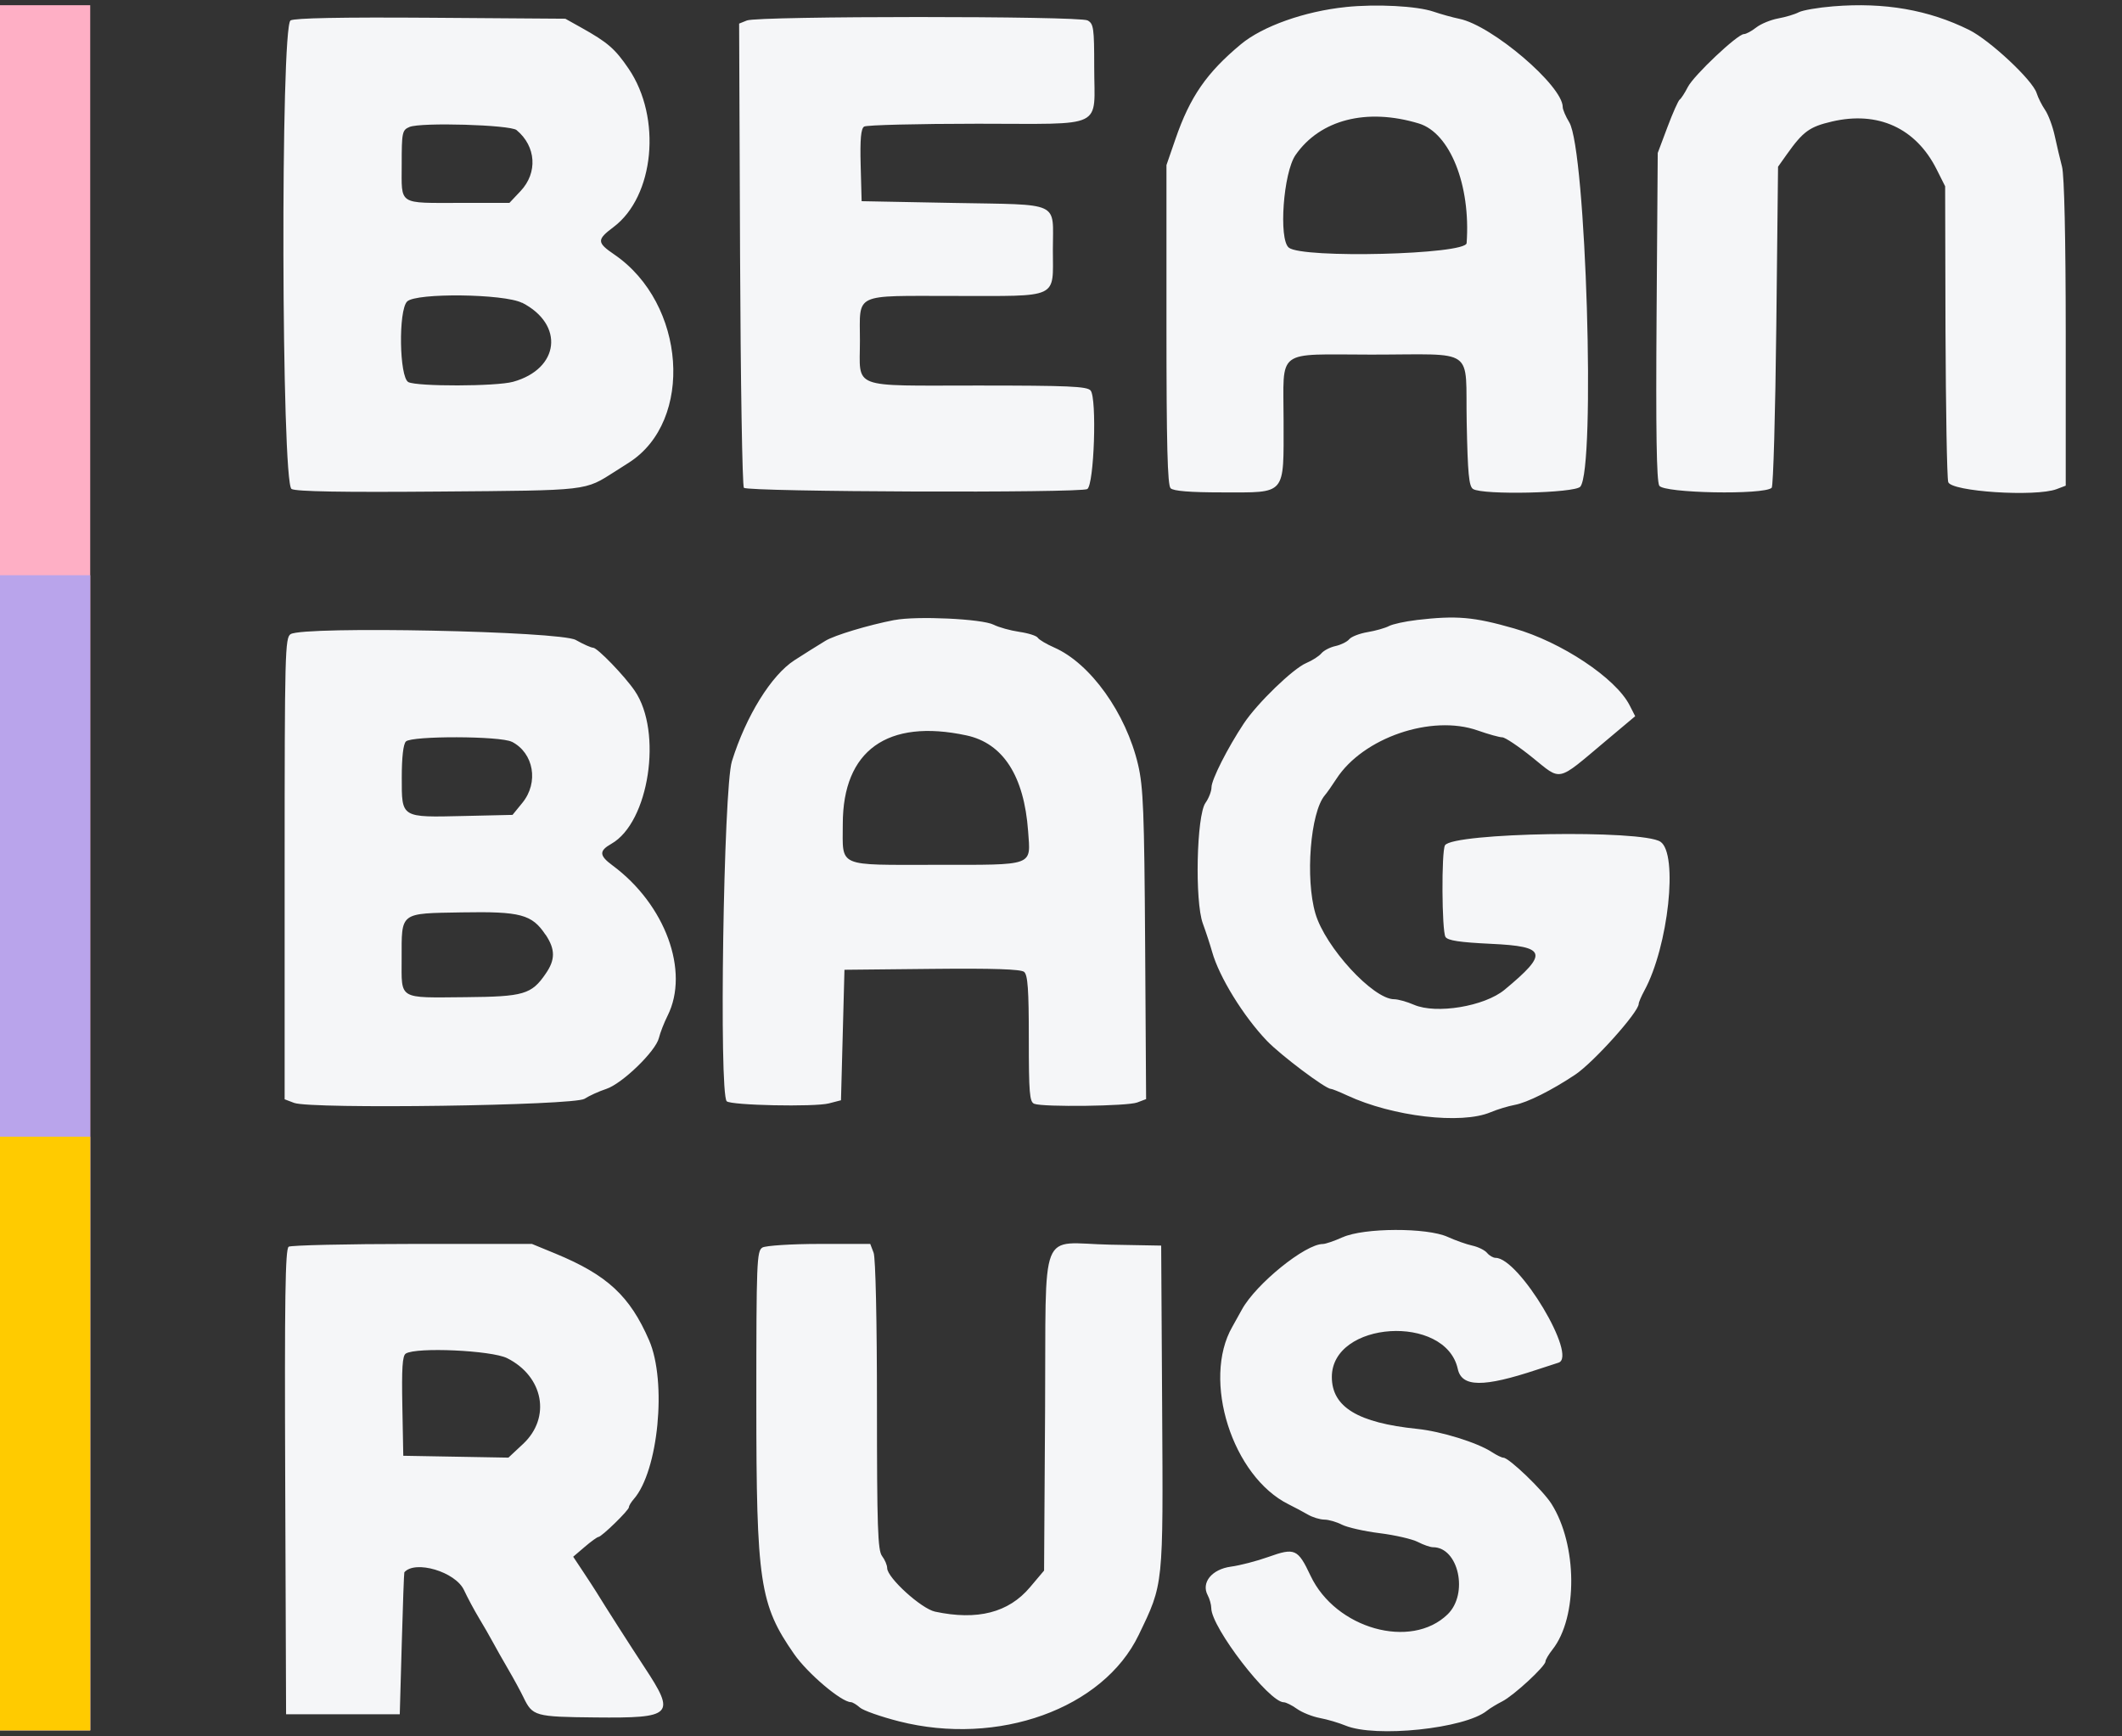
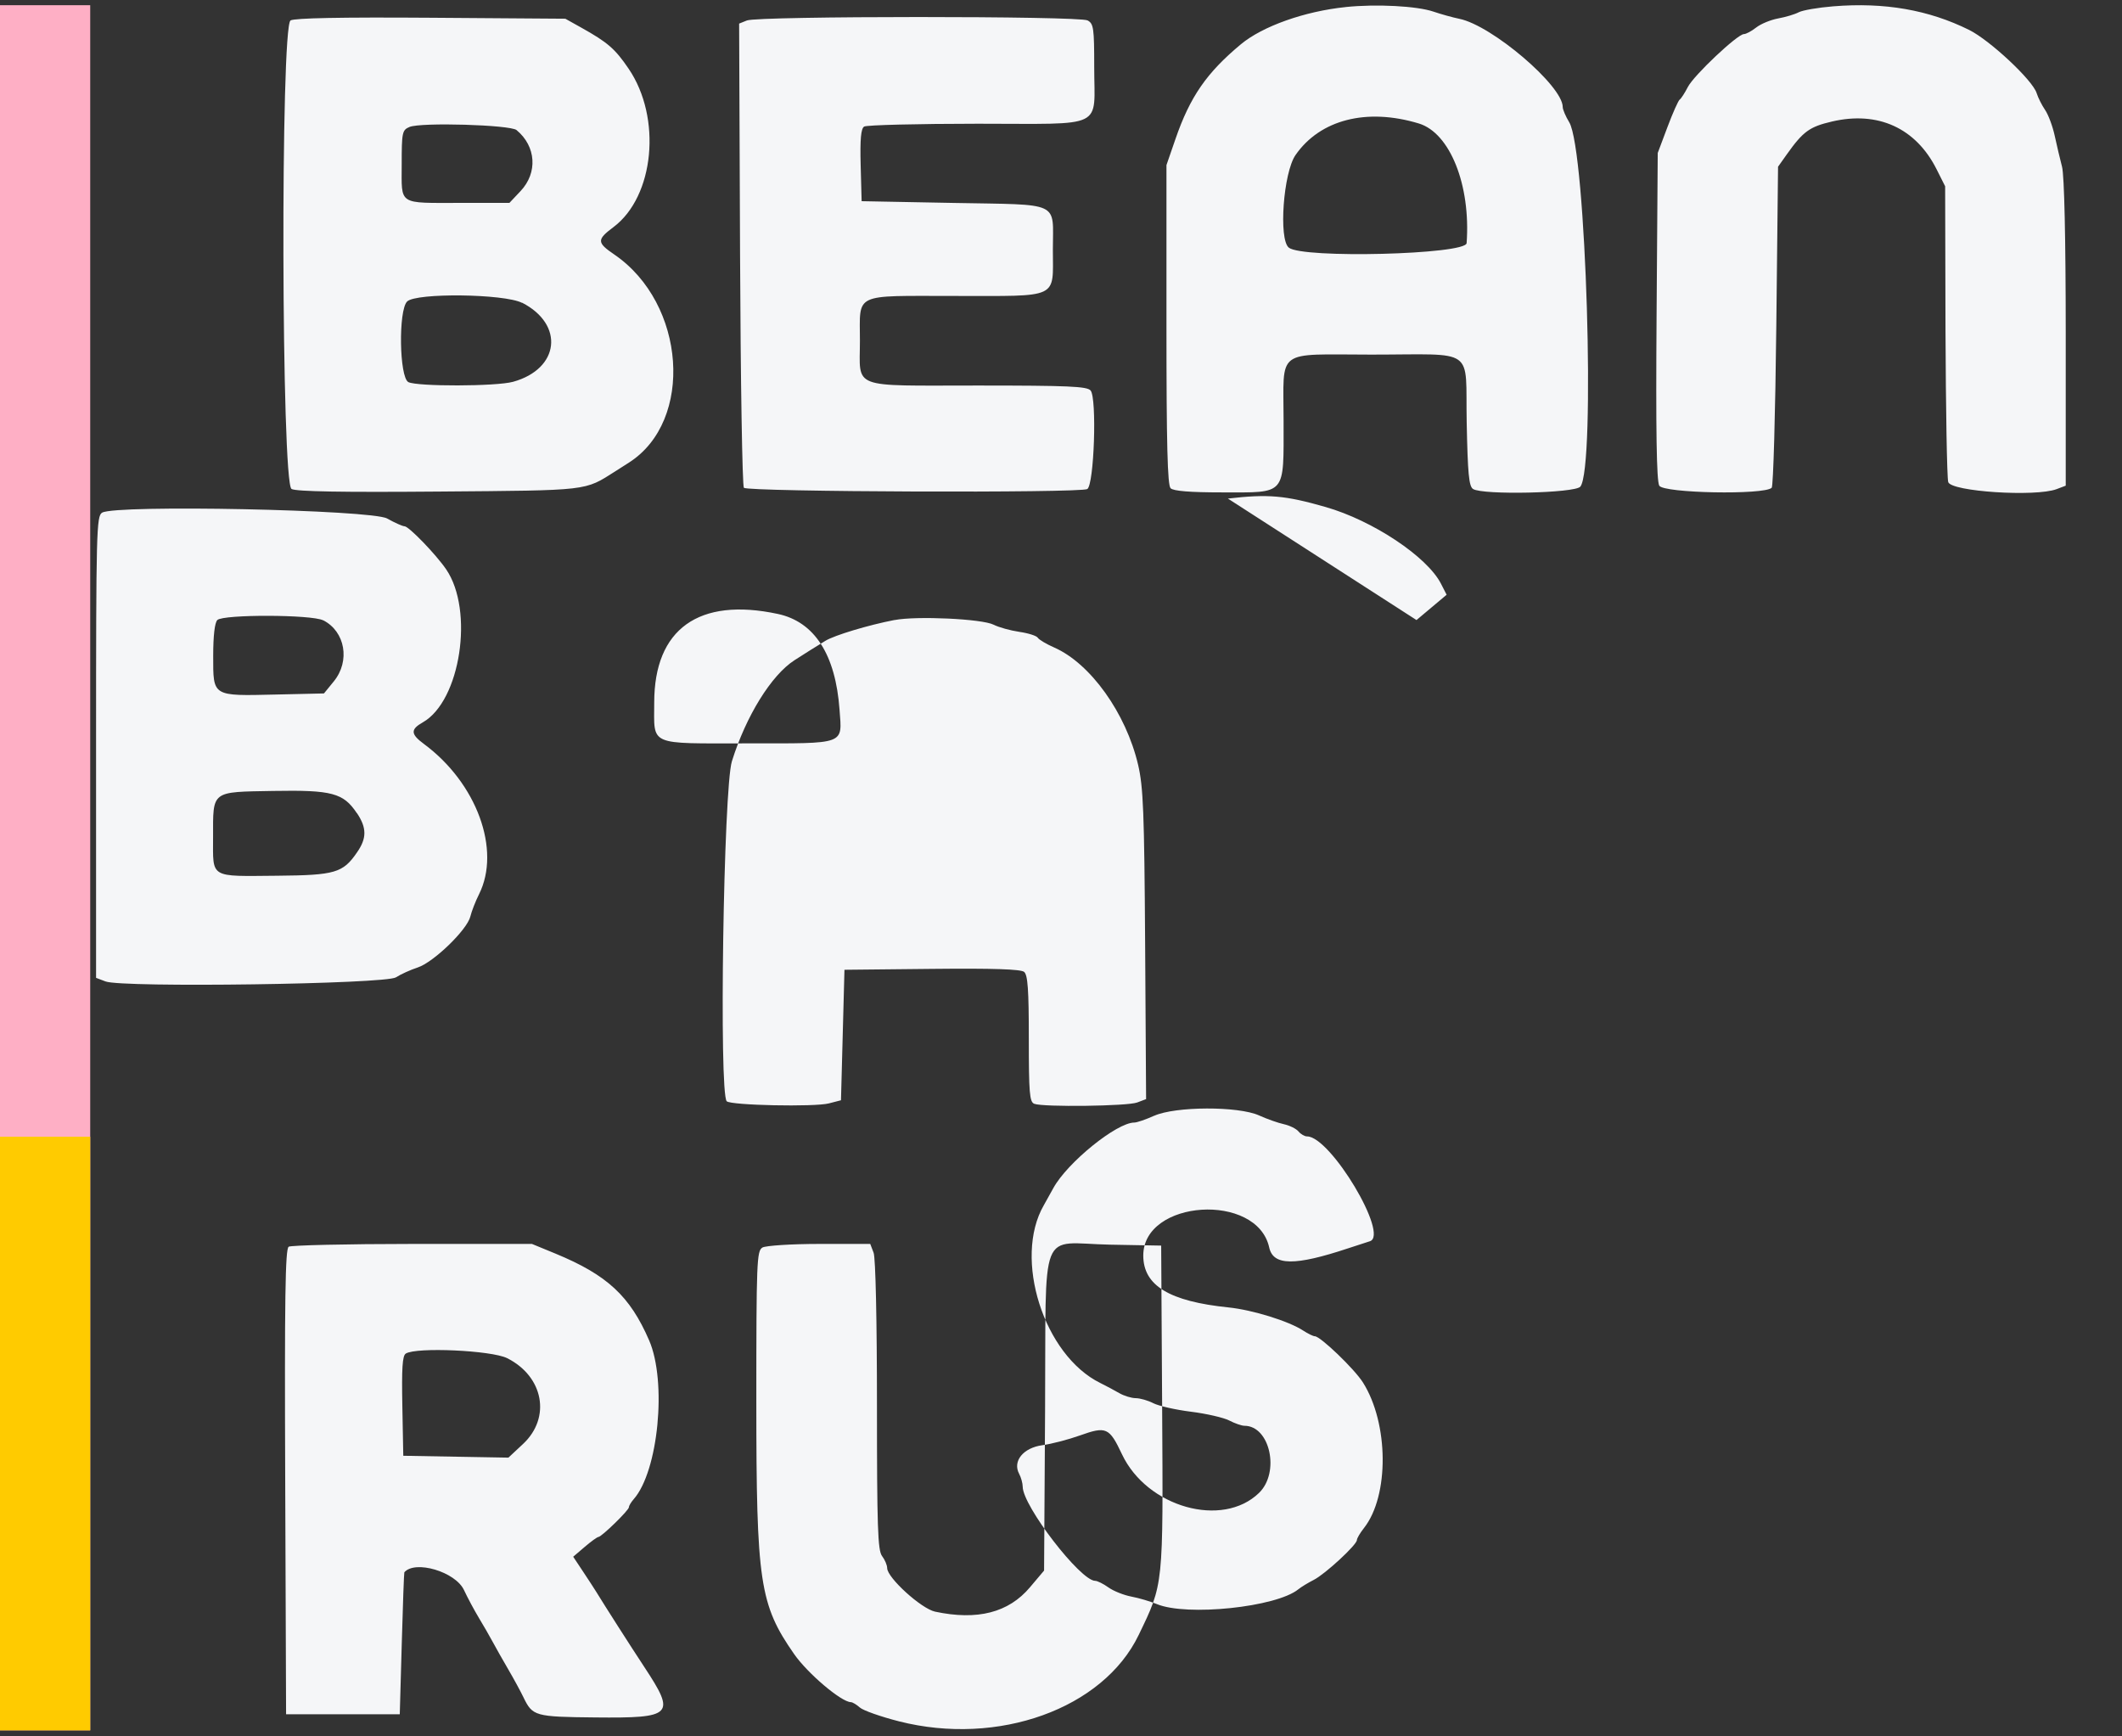
<svg xmlns="http://www.w3.org/2000/svg" xmlns:ns1="http://sodipodi.sourceforge.net/DTD/sodipodi-0.dtd" xmlns:ns2="http://www.inkscape.org/namespaces/inkscape" width="66mm" height="54mm" viewBox="0 0 66 54" version="1.1" id="svg5" xml:space="preserve" ns1:docname="beanbagrus-logo-wo-com.svg" ns2:version="1.2.1 (9c6d41e410, 2022-07-14)">
  <rect x="0" y="0" width="66" height="54" fill="#333333" stroke="none" />
  <defs id="defs2" />
-   <path id="path0" d="m 41.853,0.22 c -1.274,0.131 -2.583,0.596 -3.256,1.155 -1.066,0.886 -1.583,1.634 -2.035,2.943 l -0.282,0.816 v 4.961 c 0,3.715 0.032,4.993 0.129,5.089 0.088,0.087 0.6,0.129 1.607,0.129 2.01,0 1.907,0.119 1.907,-2.229 0,-2.271 -0.283,-2.058 2.727,-2.056 3.299,0 2.922,-0.265 2.968,2.102 0.032,1.606 0.069,1.996 0.199,2.078 0.303,0.192 3.167,0.129 3.335,-0.073 C 49.632,14.561 49.33,4.66 48.808,3.804 48.697,3.621 48.605,3.407 48.605,3.328 c 0,-0.661 -2.202,-2.538 -3.215,-2.743 C 45.183,0.543 44.822,0.442 44.586,0.362 44.071,0.186 42.811,0.12 41.853,0.219 m 15.163,-0.022 c -0.472,0.038 -0.954,0.122 -1.072,0.185 -0.118,0.063 -0.405,0.149 -0.637,0.191 -0.233,0.043 -0.54,0.169 -0.684,0.282 -0.144,0.113 -0.316,0.205 -0.382,0.205 -0.199,0 -1.558,1.282 -1.744,1.645 -0.095,0.185 -0.209,0.361 -0.253,0.391 -0.044,0.029 -0.216,0.415 -0.382,0.857 l -0.302,0.804 -0.036,5.061 c -0.025,3.589 -8.2e-4,5.126 0.083,5.285 0.126,0.236 3.269,0.295 3.498,0.066 0.049,-0.049 0.113,-2.316 0.143,-5.037 l 0.054,-4.947 0.268,-0.378 c 0.511,-0.719 0.708,-0.864 1.406,-1.027 1.433,-0.336 2.612,0.201 3.257,1.484 l 0.266,0.529 0.011,4.465 c 0.01,2.456 0.045,4.586 0.085,4.733 0.083,0.297 2.719,0.468 3.373,0.22 L 64.25,15.104 V 10.359 C 64.249,7.401 64.205,5.453 64.135,5.186 64.073,4.95 63.971,4.516 63.907,4.221 63.843,3.927 63.709,3.565 63.607,3.418 63.506,3.27 63.388,3.034 63.344,2.893 63.219,2.493 61.893,1.253 61.246,0.931 59.984,0.305 58.611,0.067 57.019,0.197 M 9.037,0.635 C 8.721,0.828 8.751,15.037 9.068,15.207 c 0.15,0.08 1.579,0.105 4.581,0.08 4.716,-0.038 4.519,-0.016 5.489,-0.63 0.088,-0.056 0.281,-0.179 0.429,-0.274 2.024,-1.298 1.766,-4.944 -0.458,-6.466 C 18.56,7.543 18.558,7.455 19.08,7.063 20.354,6.109 20.589,3.661 19.552,2.137 19.131,1.517 18.901,1.318 18.077,0.858 l -0.494,-0.276 -4.179,-0.03 c -2.818,-0.02 -4.24,0.01 -4.367,0.083 m 14.196,8.2047e-4 -0.244,0.098 0.029,7.173 c 0.016,3.945 0.07,7.214 0.119,7.263 0.129,0.129 10.482,0.167 10.681,0.039 0.213,-0.137 0.303,-2.822 0.103,-3.064 -0.108,-0.13 -0.689,-0.155 -3.523,-0.155 -3.991,0 -3.652,0.129 -3.652,-1.393 0,-1.507 -0.239,-1.393 2.922,-1.393 3.319,0 3.079,0.112 3.079,-1.444 0,-1.523 0.295,-1.385 -3.108,-1.449 l -2.84,-0.054 -0.03,-1.116 c -0.022,-0.821 0.01,-1.14 0.107,-1.204 0.076,-0.049 1.667,-0.088 3.537,-0.089 4.012,0 3.62,0.188 3.62,-1.759 0,-1.218 -0.019,-1.353 -0.207,-1.454 C 33.564,0.494 23.583,0.495 23.234,0.636 M 44.129,3.84 c 0.969,0.293 1.618,1.917 1.487,3.721 C 45.589,7.917 40.5,8.046 40.084,7.7 39.765,7.436 39.916,5.368 40.294,4.822 41.058,3.72 42.507,3.349 44.129,3.84 M 16.068,4.047 c 0.608,0.504 0.661,1.325 0.123,1.895 l -0.347,0.368 h -1.506 c -1.982,0 -1.844,0.089 -1.844,-1.194 0,-1.001 0.014,-1.07 0.241,-1.167 0.349,-0.15 3.132,-0.069 3.333,0.097 m 0.167,5.366 c 1.326,0.677 1.172,2.059 -0.275,2.461 -0.529,0.147 -2.987,0.15 -3.259,0.01 -0.282,-0.151 -0.314,-2.232 -0.038,-2.507 0.274,-0.274 3.017,-0.242 3.573,0.042 m 11.582,9.864 c -0.811,0.157 -1.861,0.473 -2.143,0.645 -0.326,0.199 -0.61,0.377 -0.964,0.605 -0.721,0.464 -1.508,1.735 -1.947,3.143 -0.26,0.836 -0.405,10.329 -0.161,10.573 0.127,0.128 2.732,0.182 3.179,0.066 l 0.375,-0.097 0.054,-2.029 0.054,-2.029 2.72,-0.028 c 1.916,-0.02 2.763,0.01 2.867,0.093 0.115,0.095 0.147,0.551 0.147,2.08 0,1.686 0.023,1.967 0.17,2.023 0.278,0.107 2.901,0.074 3.201,-0.041 l 0.277,-0.105 -0.03,-4.797 c -0.026,-4.13 -0.057,-4.909 -0.219,-5.601 -0.377,-1.607 -1.483,-3.152 -2.609,-3.646 -0.244,-0.107 -0.474,-0.244 -0.511,-0.304 -0.037,-0.061 -0.296,-0.143 -0.574,-0.183 -0.279,-0.041 -0.639,-0.141 -0.801,-0.223 -0.358,-0.182 -2.396,-0.277 -3.081,-0.144 m 16.235,0 c -0.354,0.041 -0.739,0.125 -0.857,0.187 -0.118,0.062 -0.417,0.147 -0.664,0.188 -0.247,0.042 -0.504,0.14 -0.57,0.22 -0.066,0.08 -0.259,0.176 -0.427,0.213 -0.169,0.036 -0.366,0.139 -0.44,0.227 -0.073,0.088 -0.284,0.223 -0.469,0.301 -0.411,0.172 -1.524,1.248 -1.944,1.88 -0.502,0.756 -1.005,1.748 -1.005,1.985 0,0.121 -0.084,0.34 -0.188,0.486 -0.277,0.392 -0.335,3.059 -0.082,3.748 0.097,0.265 0.228,0.664 0.29,0.885 0.218,0.778 0.973,2.003 1.705,2.767 0.429,0.447 1.819,1.492 1.985,1.492 0.038,0 0.267,0.092 0.51,0.205 1.411,0.657 3.548,0.908 4.459,0.523 0.206,-0.087 0.545,-0.19 0.753,-0.229 0.391,-0.073 1.148,-0.452 1.88,-0.94 0.57,-0.38 1.973,-1.944 1.975,-2.201 8.2e-4,-0.05 0.08,-0.235 0.176,-0.412 0.748,-1.376 1.059,-4.264 0.499,-4.632 -0.579,-0.38 -6.449,-0.282 -6.699,0.111 -0.114,0.18 -0.101,2.667 0.015,2.851 0.071,0.112 0.446,0.168 1.418,0.214 1.73,0.081 1.792,0.29 0.421,1.427 -0.623,0.518 -2.128,0.767 -2.82,0.468 -0.219,-0.095 -0.496,-0.172 -0.616,-0.172 -0.655,0 -2.143,-1.619 -2.449,-2.665 -0.32,-1.091 -0.156,-3.149 0.292,-3.676 0.067,-0.078 0.229,-0.309 0.361,-0.513 0.83,-1.28 2.958,-2.009 4.392,-1.505 0.335,0.118 0.681,0.214 0.768,0.214 0.087,0 0.509,0.283 0.938,0.629 0.913,0.737 0.742,0.775 2.258,-0.499 l 0.937,-0.787 -0.175,-0.342 c -0.43,-0.842 -2.123,-1.968 -3.593,-2.388 -1.261,-0.361 -1.782,-0.406 -3.035,-0.261 m -35.015,0.438 c -0.176,0.105 -0.188,0.569 -0.188,7.29 v 7.177 l 0.295,0.112 c 0.523,0.199 8.71,0.083 9.033,-0.128 0.145,-0.094 0.448,-0.232 0.674,-0.306 0.496,-0.163 1.539,-1.172 1.639,-1.586 0.039,-0.162 0.16,-0.473 0.27,-0.692 0.691,-1.381 -0.071,-3.459 -1.714,-4.674 -0.416,-0.307 -0.423,-0.452 -0.033,-0.673 1.17,-0.665 1.598,-3.478 0.725,-4.757 -0.318,-0.466 -1.163,-1.34 -1.295,-1.34 -0.062,0 -0.305,-0.109 -0.54,-0.241 -0.484,-0.274 -8.441,-0.437 -8.866,-0.182 m 21.018,3.15 c 1.139,0.244 1.794,1.261 1.918,2.979 0.079,1.1 0.226,1.046 -2.862,1.046 -3.117,0 -2.902,0.094 -2.902,-1.27 0,-2.288 1.388,-3.282 3.846,-2.755 m -14.142,0.196 c 0.686,0.35 0.846,1.269 0.33,1.901 l -0.306,0.375 -1.5,0.034 c -1.984,0.046 -1.945,0.07 -1.945,-1.196 0,-0.629 0.047,-1.04 0.129,-1.121 0.179,-0.179 2.939,-0.173 3.292,0.01 m 1.053,5.999 c 0.304,0.456 0.305,0.779 0,1.216 -0.438,0.64 -0.682,0.711 -2.481,0.727 -2.126,0.018 -1.997,0.094 -1.997,-1.195 0,-1.465 -0.075,-1.407 1.875,-1.442 1.825,-0.032 2.178,0.062 2.599,0.694 m 24.796,9.407 c -0.257,0.117 -0.535,0.212 -0.618,0.212 -0.546,0 -2.08,1.242 -2.516,2.036 -0.113,0.206 -0.247,0.447 -0.298,0.536 -0.955,1.656 0,4.663 1.756,5.527 0.177,0.087 0.442,0.229 0.589,0.314 0.147,0.086 0.379,0.157 0.514,0.158 0.136,8.21e-4 0.382,0.072 0.547,0.157 0.165,0.085 0.693,0.205 1.173,0.265 0.48,0.06 1.015,0.183 1.189,0.273 0.174,0.09 0.386,0.164 0.472,0.164 0.796,0 1.112,1.449 0.455,2.087 -1.141,1.108 -3.484,0.448 -4.263,-1.2 -0.395,-0.837 -0.489,-0.879 -1.312,-0.585 -0.358,0.128 -0.882,0.264 -1.165,0.302 -0.595,0.081 -0.932,0.497 -0.722,0.89 0.061,0.114 0.11,0.294 0.111,0.401 8.21e-4,0.597 1.794,2.927 2.254,2.927 0.068,0 0.254,0.092 0.412,0.205 0.158,0.113 0.479,0.241 0.713,0.285 0.234,0.044 0.59,0.149 0.792,0.233 0.929,0.388 3.715,0.097 4.401,-0.459 0.088,-0.072 0.305,-0.204 0.482,-0.294 0.357,-0.182 1.34,-1.091 1.34,-1.238 0,-0.052 0.099,-0.221 0.221,-0.375 0.789,-1.003 0.772,-3.254 -0.034,-4.528 -0.266,-0.421 -1.323,-1.435 -1.495,-1.435 -0.051,0 -0.214,-0.08 -0.363,-0.177 -0.449,-0.294 -1.573,-0.642 -2.317,-0.719 -1.848,-0.189 -2.656,-0.681 -2.656,-1.615 0,-1.744 3.539,-1.97 3.917,-0.249 0.125,0.57 0.795,0.577 2.459,0.024 0.295,-0.098 0.596,-0.196 0.67,-0.218 0.617,-0.184 -1.224,-3.261 -1.952,-3.261 -0.076,0 -0.196,-0.069 -0.266,-0.154 -0.07,-0.085 -0.275,-0.186 -0.456,-0.226 -0.181,-0.039 -0.527,-0.162 -0.77,-0.272 -0.646,-0.293 -2.609,-0.286 -3.266,0.012 M 8.978,38.774 c -0.106,0.068 -0.129,1.602 -0.107,7.312 l 0.027,7.227 h 1.768 1.768 l 0.062,-2.197 c 0.033,-1.208 0.07,-2.207 0.08,-2.219 0.336,-0.389 1.59,-0.016 1.855,0.552 0.112,0.239 0.32,0.627 0.462,0.863 0.143,0.236 0.337,0.573 0.432,0.75 0.095,0.177 0.313,0.563 0.485,0.857 0.172,0.295 0.384,0.684 0.471,0.866 0.284,0.587 0.355,0.607 2.235,0.626 2.415,0.024 2.51,-0.073 1.525,-1.567 -0.426,-0.647 -1.21,-1.872 -1.501,-2.347 -0.058,-0.094 -0.242,-0.377 -0.409,-0.628 l -0.303,-0.456 0.357,-0.305 c 0.196,-0.168 0.389,-0.308 0.429,-0.31 0.104,-0.01 0.947,-0.83 0.947,-0.925 0,-0.045 0.067,-0.156 0.149,-0.25 0.766,-0.869 1.037,-3.653 0.48,-4.938 -0.598,-1.38 -1.304,-2.034 -2.914,-2.699 L 16.545,38.685 h -3.717 c -2.044,8.21e-4 -3.777,0.041 -3.851,0.087 m 14.735,0.027 c -0.174,0.101 -0.188,0.445 -0.188,4.793 0,5.622 0.103,6.309 1.177,7.85 0.419,0.601 1.464,1.487 1.761,1.493 0.054,0 0.181,0.077 0.283,0.168 0.101,0.091 0.649,0.284 1.217,0.429 3.085,0.783 6.35,-0.393 7.454,-2.685 0.776,-1.611 0.763,-1.482 0.73,-7.073 l -0.03,-5.037 -1.582,-0.029 c -2.252,-0.043 -1.992,-0.703 -2.029,5.164 l -0.031,4.971 -0.439,0.52 c -0.665,0.789 -1.636,1.038 -2.951,0.758 -0.427,-0.091 -1.484,-1.05 -1.49,-1.352 0,-0.095 -0.074,-0.266 -0.161,-0.38 -0.132,-0.175 -0.157,-0.914 -0.157,-4.681 0,-2.647 -0.043,-4.586 -0.104,-4.748 L 27.067,38.685 h -1.583 c -0.875,0 -1.667,0.053 -1.771,0.112 m -7.943,3.439 c 1.137,0.568 1.376,1.851 0.497,2.671 l -0.454,0.424 -1.635,-0.029 -1.635,-0.029 -0.029,-1.545 c -0.022,-1.165 0,-1.567 0.107,-1.633 0.326,-0.207 2.663,-0.101 3.151,0.142" stroke="none" fill="#f5f6f8" fill-rule="evenodd" style="stroke-width:0.268" />
+   <path id="path0" d="m 41.853,0.22 c -1.274,0.131 -2.583,0.596 -3.256,1.155 -1.066,0.886 -1.583,1.634 -2.035,2.943 l -0.282,0.816 v 4.961 c 0,3.715 0.032,4.993 0.129,5.089 0.088,0.087 0.6,0.129 1.607,0.129 2.01,0 1.907,0.119 1.907,-2.229 0,-2.271 -0.283,-2.058 2.727,-2.056 3.299,0 2.922,-0.265 2.968,2.102 0.032,1.606 0.069,1.996 0.199,2.078 0.303,0.192 3.167,0.129 3.335,-0.073 C 49.632,14.561 49.33,4.66 48.808,3.804 48.697,3.621 48.605,3.407 48.605,3.328 c 0,-0.661 -2.202,-2.538 -3.215,-2.743 C 45.183,0.543 44.822,0.442 44.586,0.362 44.071,0.186 42.811,0.12 41.853,0.219 m 15.163,-0.022 c -0.472,0.038 -0.954,0.122 -1.072,0.185 -0.118,0.063 -0.405,0.149 -0.637,0.191 -0.233,0.043 -0.54,0.169 -0.684,0.282 -0.144,0.113 -0.316,0.205 -0.382,0.205 -0.199,0 -1.558,1.282 -1.744,1.645 -0.095,0.185 -0.209,0.361 -0.253,0.391 -0.044,0.029 -0.216,0.415 -0.382,0.857 l -0.302,0.804 -0.036,5.061 c -0.025,3.589 -8.2e-4,5.126 0.083,5.285 0.126,0.236 3.269,0.295 3.498,0.066 0.049,-0.049 0.113,-2.316 0.143,-5.037 l 0.054,-4.947 0.268,-0.378 c 0.511,-0.719 0.708,-0.864 1.406,-1.027 1.433,-0.336 2.612,0.201 3.257,1.484 l 0.266,0.529 0.011,4.465 c 0.01,2.456 0.045,4.586 0.085,4.733 0.083,0.297 2.719,0.468 3.373,0.22 L 64.25,15.104 V 10.359 C 64.249,7.401 64.205,5.453 64.135,5.186 64.073,4.95 63.971,4.516 63.907,4.221 63.843,3.927 63.709,3.565 63.607,3.418 63.506,3.27 63.388,3.034 63.344,2.893 63.219,2.493 61.893,1.253 61.246,0.931 59.984,0.305 58.611,0.067 57.019,0.197 M 9.037,0.635 C 8.721,0.828 8.751,15.037 9.068,15.207 c 0.15,0.08 1.579,0.105 4.581,0.08 4.716,-0.038 4.519,-0.016 5.489,-0.63 0.088,-0.056 0.281,-0.179 0.429,-0.274 2.024,-1.298 1.766,-4.944 -0.458,-6.466 C 18.56,7.543 18.558,7.455 19.08,7.063 20.354,6.109 20.589,3.661 19.552,2.137 19.131,1.517 18.901,1.318 18.077,0.858 l -0.494,-0.276 -4.179,-0.03 c -2.818,-0.02 -4.24,0.01 -4.367,0.083 m 14.196,8.2047e-4 -0.244,0.098 0.029,7.173 c 0.016,3.945 0.07,7.214 0.119,7.263 0.129,0.129 10.482,0.167 10.681,0.039 0.213,-0.137 0.303,-2.822 0.103,-3.064 -0.108,-0.13 -0.689,-0.155 -3.523,-0.155 -3.991,0 -3.652,0.129 -3.652,-1.393 0,-1.507 -0.239,-1.393 2.922,-1.393 3.319,0 3.079,0.112 3.079,-1.444 0,-1.523 0.295,-1.385 -3.108,-1.449 l -2.84,-0.054 -0.03,-1.116 c -0.022,-0.821 0.01,-1.14 0.107,-1.204 0.076,-0.049 1.667,-0.088 3.537,-0.089 4.012,0 3.62,0.188 3.62,-1.759 0,-1.218 -0.019,-1.353 -0.207,-1.454 C 33.564,0.494 23.583,0.495 23.234,0.636 M 44.129,3.84 c 0.969,0.293 1.618,1.917 1.487,3.721 C 45.589,7.917 40.5,8.046 40.084,7.7 39.765,7.436 39.916,5.368 40.294,4.822 41.058,3.72 42.507,3.349 44.129,3.84 M 16.068,4.047 c 0.608,0.504 0.661,1.325 0.123,1.895 l -0.347,0.368 h -1.506 c -1.982,0 -1.844,0.089 -1.844,-1.194 0,-1.001 0.014,-1.07 0.241,-1.167 0.349,-0.15 3.132,-0.069 3.333,0.097 m 0.167,5.366 c 1.326,0.677 1.172,2.059 -0.275,2.461 -0.529,0.147 -2.987,0.15 -3.259,0.01 -0.282,-0.151 -0.314,-2.232 -0.038,-2.507 0.274,-0.274 3.017,-0.242 3.573,0.042 m 11.582,9.864 c -0.811,0.157 -1.861,0.473 -2.143,0.645 -0.326,0.199 -0.61,0.377 -0.964,0.605 -0.721,0.464 -1.508,1.735 -1.947,3.143 -0.26,0.836 -0.405,10.329 -0.161,10.573 0.127,0.128 2.732,0.182 3.179,0.066 l 0.375,-0.097 0.054,-2.029 0.054,-2.029 2.72,-0.028 c 1.916,-0.02 2.763,0.01 2.867,0.093 0.115,0.095 0.147,0.551 0.147,2.08 0,1.686 0.023,1.967 0.17,2.023 0.278,0.107 2.901,0.074 3.201,-0.041 l 0.277,-0.105 -0.03,-4.797 c -0.026,-4.13 -0.057,-4.909 -0.219,-5.601 -0.377,-1.607 -1.483,-3.152 -2.609,-3.646 -0.244,-0.107 -0.474,-0.244 -0.511,-0.304 -0.037,-0.061 -0.296,-0.143 -0.574,-0.183 -0.279,-0.041 -0.639,-0.141 -0.801,-0.223 -0.358,-0.182 -2.396,-0.277 -3.081,-0.144 m 16.235,0 l 0.937,-0.787 -0.175,-0.342 c -0.43,-0.842 -2.123,-1.968 -3.593,-2.388 -1.261,-0.361 -1.782,-0.406 -3.035,-0.261 m -35.015,0.438 c -0.176,0.105 -0.188,0.569 -0.188,7.29 v 7.177 l 0.295,0.112 c 0.523,0.199 8.71,0.083 9.033,-0.128 0.145,-0.094 0.448,-0.232 0.674,-0.306 0.496,-0.163 1.539,-1.172 1.639,-1.586 0.039,-0.162 0.16,-0.473 0.27,-0.692 0.691,-1.381 -0.071,-3.459 -1.714,-4.674 -0.416,-0.307 -0.423,-0.452 -0.033,-0.673 1.17,-0.665 1.598,-3.478 0.725,-4.757 -0.318,-0.466 -1.163,-1.34 -1.295,-1.34 -0.062,0 -0.305,-0.109 -0.54,-0.241 -0.484,-0.274 -8.441,-0.437 -8.866,-0.182 m 21.018,3.15 c 1.139,0.244 1.794,1.261 1.918,2.979 0.079,1.1 0.226,1.046 -2.862,1.046 -3.117,0 -2.902,0.094 -2.902,-1.27 0,-2.288 1.388,-3.282 3.846,-2.755 m -14.142,0.196 c 0.686,0.35 0.846,1.269 0.33,1.901 l -0.306,0.375 -1.5,0.034 c -1.984,0.046 -1.945,0.07 -1.945,-1.196 0,-0.629 0.047,-1.04 0.129,-1.121 0.179,-0.179 2.939,-0.173 3.292,0.01 m 1.053,5.999 c 0.304,0.456 0.305,0.779 0,1.216 -0.438,0.64 -0.682,0.711 -2.481,0.727 -2.126,0.018 -1.997,0.094 -1.997,-1.195 0,-1.465 -0.075,-1.407 1.875,-1.442 1.825,-0.032 2.178,0.062 2.599,0.694 m 24.796,9.407 c -0.257,0.117 -0.535,0.212 -0.618,0.212 -0.546,0 -2.08,1.242 -2.516,2.036 -0.113,0.206 -0.247,0.447 -0.298,0.536 -0.955,1.656 0,4.663 1.756,5.527 0.177,0.087 0.442,0.229 0.589,0.314 0.147,0.086 0.379,0.157 0.514,0.158 0.136,8.21e-4 0.382,0.072 0.547,0.157 0.165,0.085 0.693,0.205 1.173,0.265 0.48,0.06 1.015,0.183 1.189,0.273 0.174,0.09 0.386,0.164 0.472,0.164 0.796,0 1.112,1.449 0.455,2.087 -1.141,1.108 -3.484,0.448 -4.263,-1.2 -0.395,-0.837 -0.489,-0.879 -1.312,-0.585 -0.358,0.128 -0.882,0.264 -1.165,0.302 -0.595,0.081 -0.932,0.497 -0.722,0.89 0.061,0.114 0.11,0.294 0.111,0.401 8.21e-4,0.597 1.794,2.927 2.254,2.927 0.068,0 0.254,0.092 0.412,0.205 0.158,0.113 0.479,0.241 0.713,0.285 0.234,0.044 0.59,0.149 0.792,0.233 0.929,0.388 3.715,0.097 4.401,-0.459 0.088,-0.072 0.305,-0.204 0.482,-0.294 0.357,-0.182 1.34,-1.091 1.34,-1.238 0,-0.052 0.099,-0.221 0.221,-0.375 0.789,-1.003 0.772,-3.254 -0.034,-4.528 -0.266,-0.421 -1.323,-1.435 -1.495,-1.435 -0.051,0 -0.214,-0.08 -0.363,-0.177 -0.449,-0.294 -1.573,-0.642 -2.317,-0.719 -1.848,-0.189 -2.656,-0.681 -2.656,-1.615 0,-1.744 3.539,-1.97 3.917,-0.249 0.125,0.57 0.795,0.577 2.459,0.024 0.295,-0.098 0.596,-0.196 0.67,-0.218 0.617,-0.184 -1.224,-3.261 -1.952,-3.261 -0.076,0 -0.196,-0.069 -0.266,-0.154 -0.07,-0.085 -0.275,-0.186 -0.456,-0.226 -0.181,-0.039 -0.527,-0.162 -0.77,-0.272 -0.646,-0.293 -2.609,-0.286 -3.266,0.012 M 8.978,38.774 c -0.106,0.068 -0.129,1.602 -0.107,7.312 l 0.027,7.227 h 1.768 1.768 l 0.062,-2.197 c 0.033,-1.208 0.07,-2.207 0.08,-2.219 0.336,-0.389 1.59,-0.016 1.855,0.552 0.112,0.239 0.32,0.627 0.462,0.863 0.143,0.236 0.337,0.573 0.432,0.75 0.095,0.177 0.313,0.563 0.485,0.857 0.172,0.295 0.384,0.684 0.471,0.866 0.284,0.587 0.355,0.607 2.235,0.626 2.415,0.024 2.51,-0.073 1.525,-1.567 -0.426,-0.647 -1.21,-1.872 -1.501,-2.347 -0.058,-0.094 -0.242,-0.377 -0.409,-0.628 l -0.303,-0.456 0.357,-0.305 c 0.196,-0.168 0.389,-0.308 0.429,-0.31 0.104,-0.01 0.947,-0.83 0.947,-0.925 0,-0.045 0.067,-0.156 0.149,-0.25 0.766,-0.869 1.037,-3.653 0.48,-4.938 -0.598,-1.38 -1.304,-2.034 -2.914,-2.699 L 16.545,38.685 h -3.717 c -2.044,8.21e-4 -3.777,0.041 -3.851,0.087 m 14.735,0.027 c -0.174,0.101 -0.188,0.445 -0.188,4.793 0,5.622 0.103,6.309 1.177,7.85 0.419,0.601 1.464,1.487 1.761,1.493 0.054,0 0.181,0.077 0.283,0.168 0.101,0.091 0.649,0.284 1.217,0.429 3.085,0.783 6.35,-0.393 7.454,-2.685 0.776,-1.611 0.763,-1.482 0.73,-7.073 l -0.03,-5.037 -1.582,-0.029 c -2.252,-0.043 -1.992,-0.703 -2.029,5.164 l -0.031,4.971 -0.439,0.52 c -0.665,0.789 -1.636,1.038 -2.951,0.758 -0.427,-0.091 -1.484,-1.05 -1.49,-1.352 0,-0.095 -0.074,-0.266 -0.161,-0.38 -0.132,-0.175 -0.157,-0.914 -0.157,-4.681 0,-2.647 -0.043,-4.586 -0.104,-4.748 L 27.067,38.685 h -1.583 c -0.875,0 -1.667,0.053 -1.771,0.112 m -7.943,3.439 c 1.137,0.568 1.376,1.851 0.497,2.671 l -0.454,0.424 -1.635,-0.029 -1.635,-0.029 -0.029,-1.545 c -0.022,-1.165 0,-1.567 0.107,-1.633 0.326,-0.207 2.663,-0.101 3.151,0.142" stroke="none" fill="#f5f6f8" fill-rule="evenodd" style="stroke-width:0.268" />
  <rect style="fill:#feafc5;fill-opacity:1;stroke-width:0.278;stroke-linecap:square;stroke-linejoin:bevel;stroke-opacity:0.988;paint-order:markers stroke fill" id="rect20794" width="2.806" height="53.65" x="0" y="0.162" />
-   <rect style="fill:#b9a4eb;fill-opacity:1;stroke-width:0.227;stroke-linecap:square;stroke-linejoin:bevel;stroke-opacity:0.988;paint-order:markers stroke fill" id="rect20796" width="2.806" height="35.924" x="0" y="17.889" />
  <rect style="fill:#ffcb00;fill-opacity:1;stroke-width:0.163;stroke-linecap:square;stroke-linejoin:bevel;stroke-opacity:0.988;paint-order:markers stroke fill" id="rect20798" width="2.806" height="18.462" x="0" y="35.351" />
</svg>